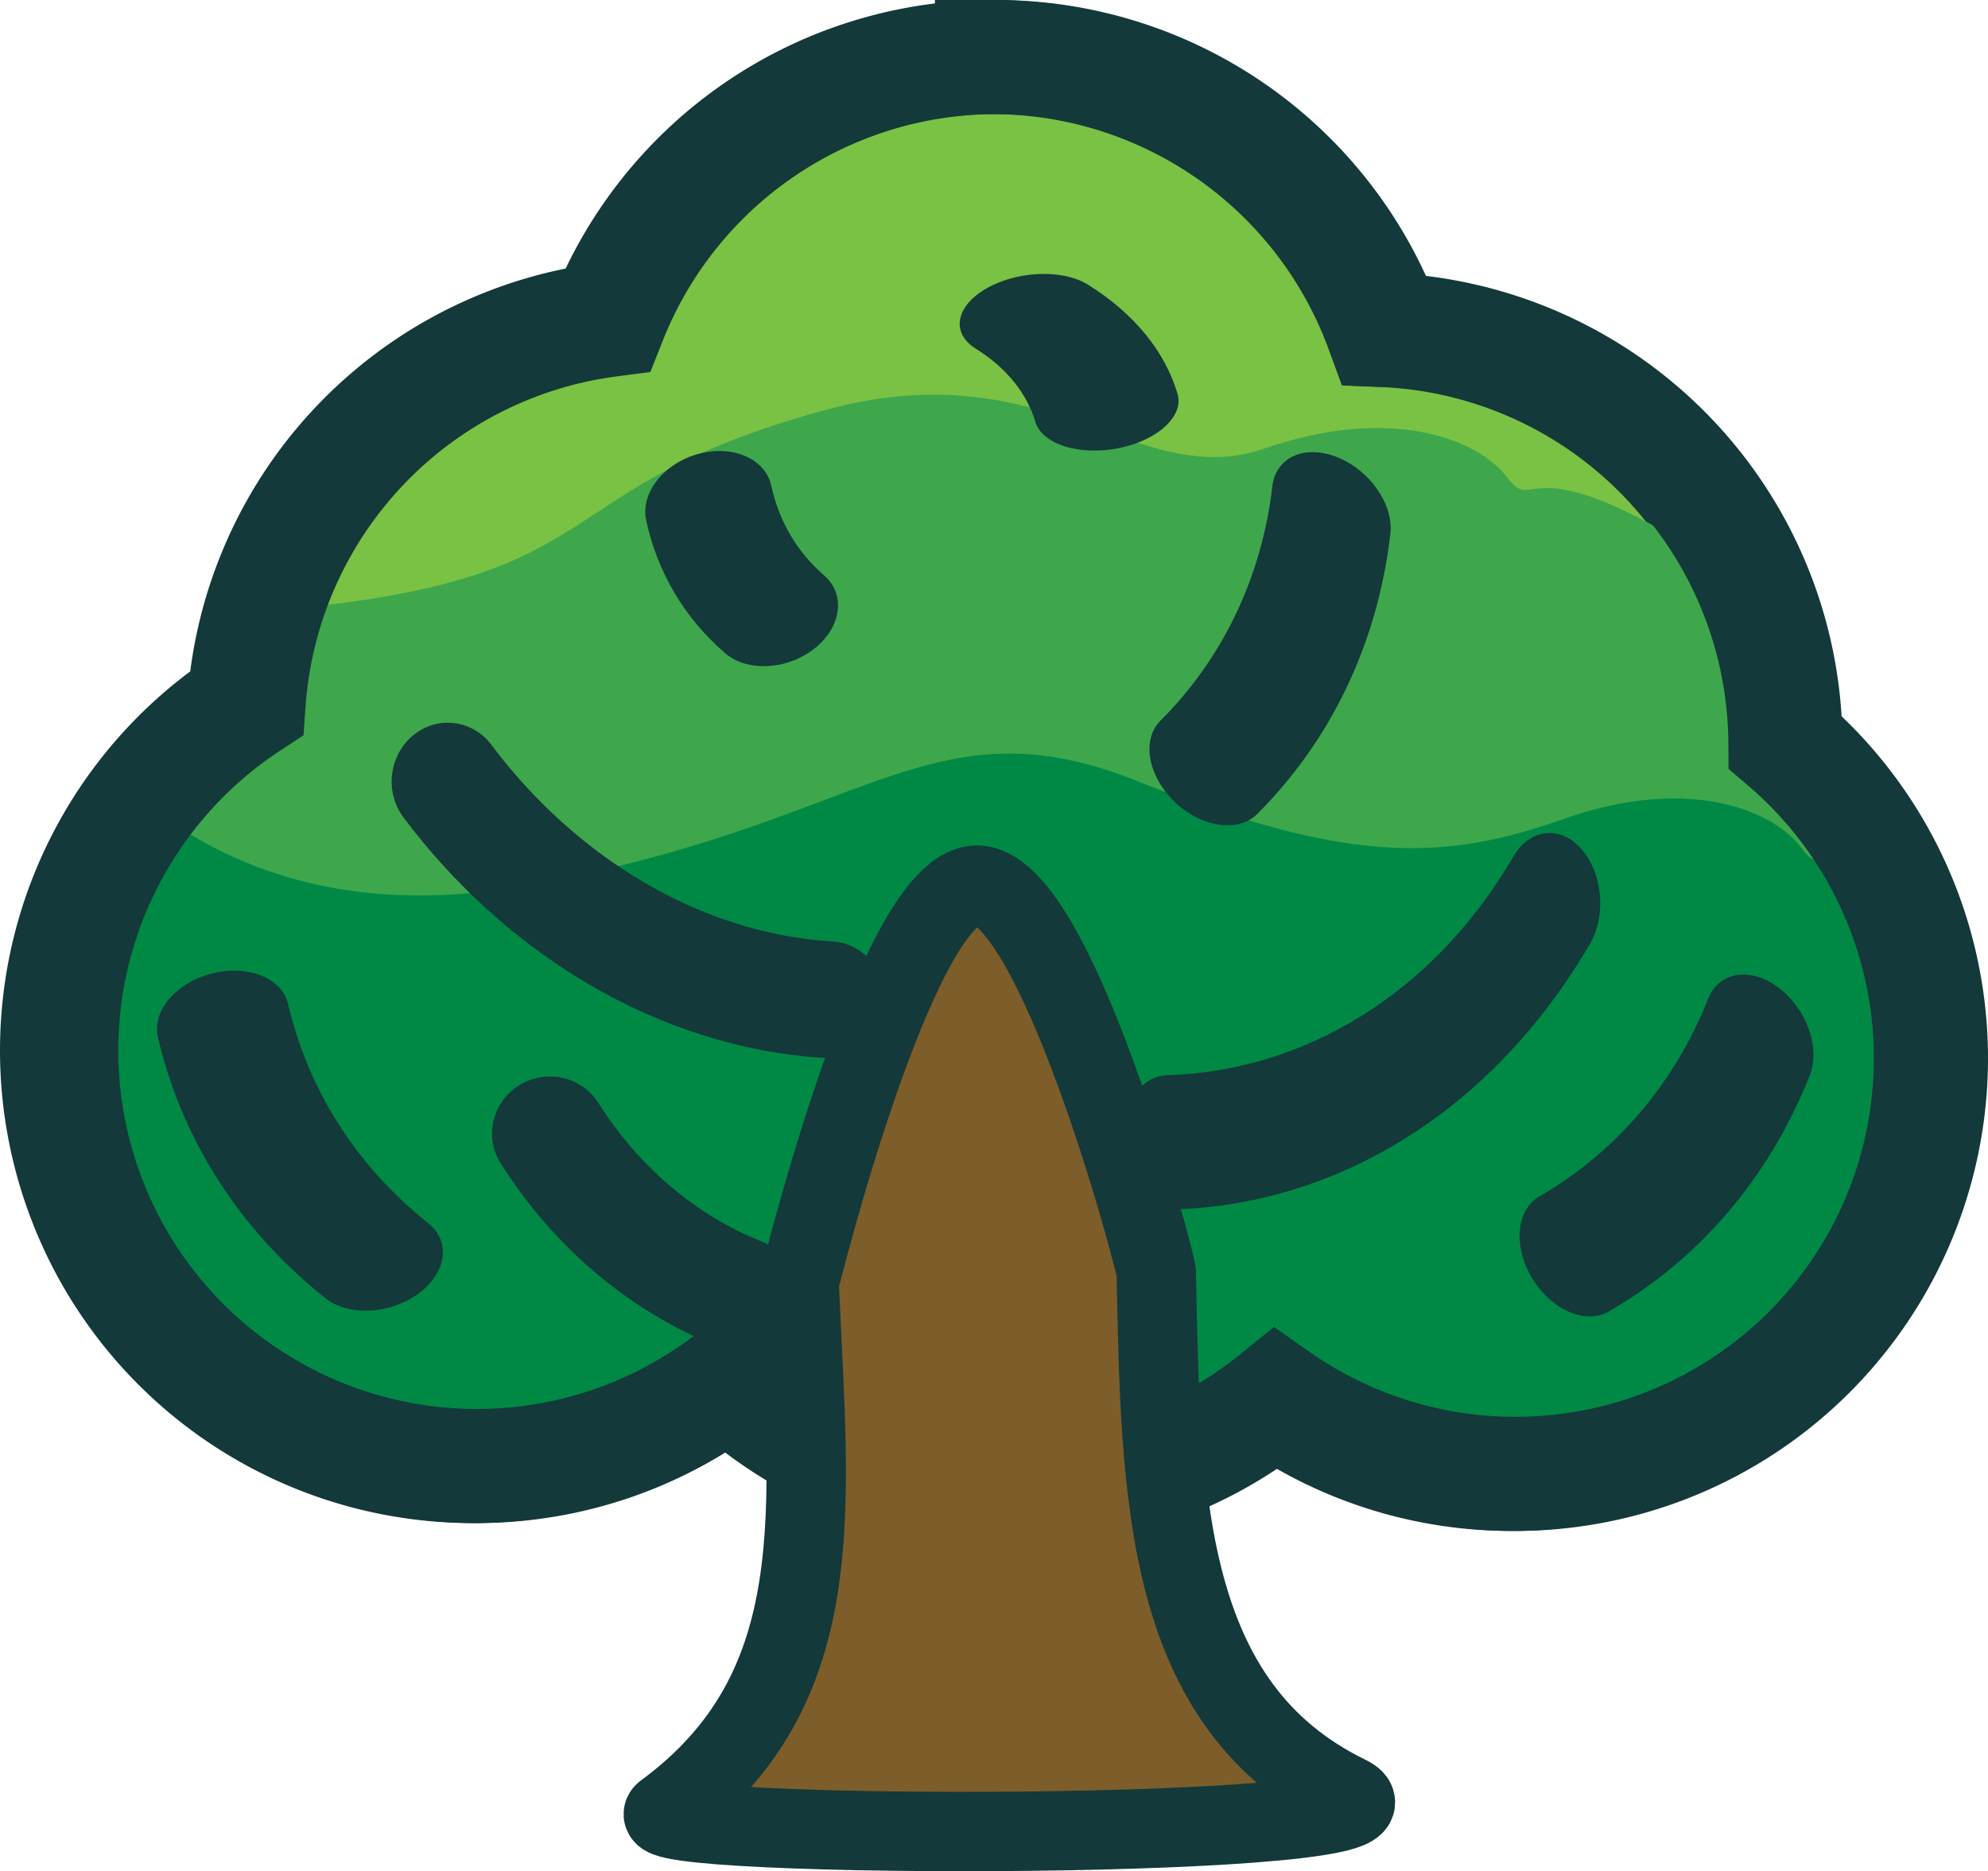
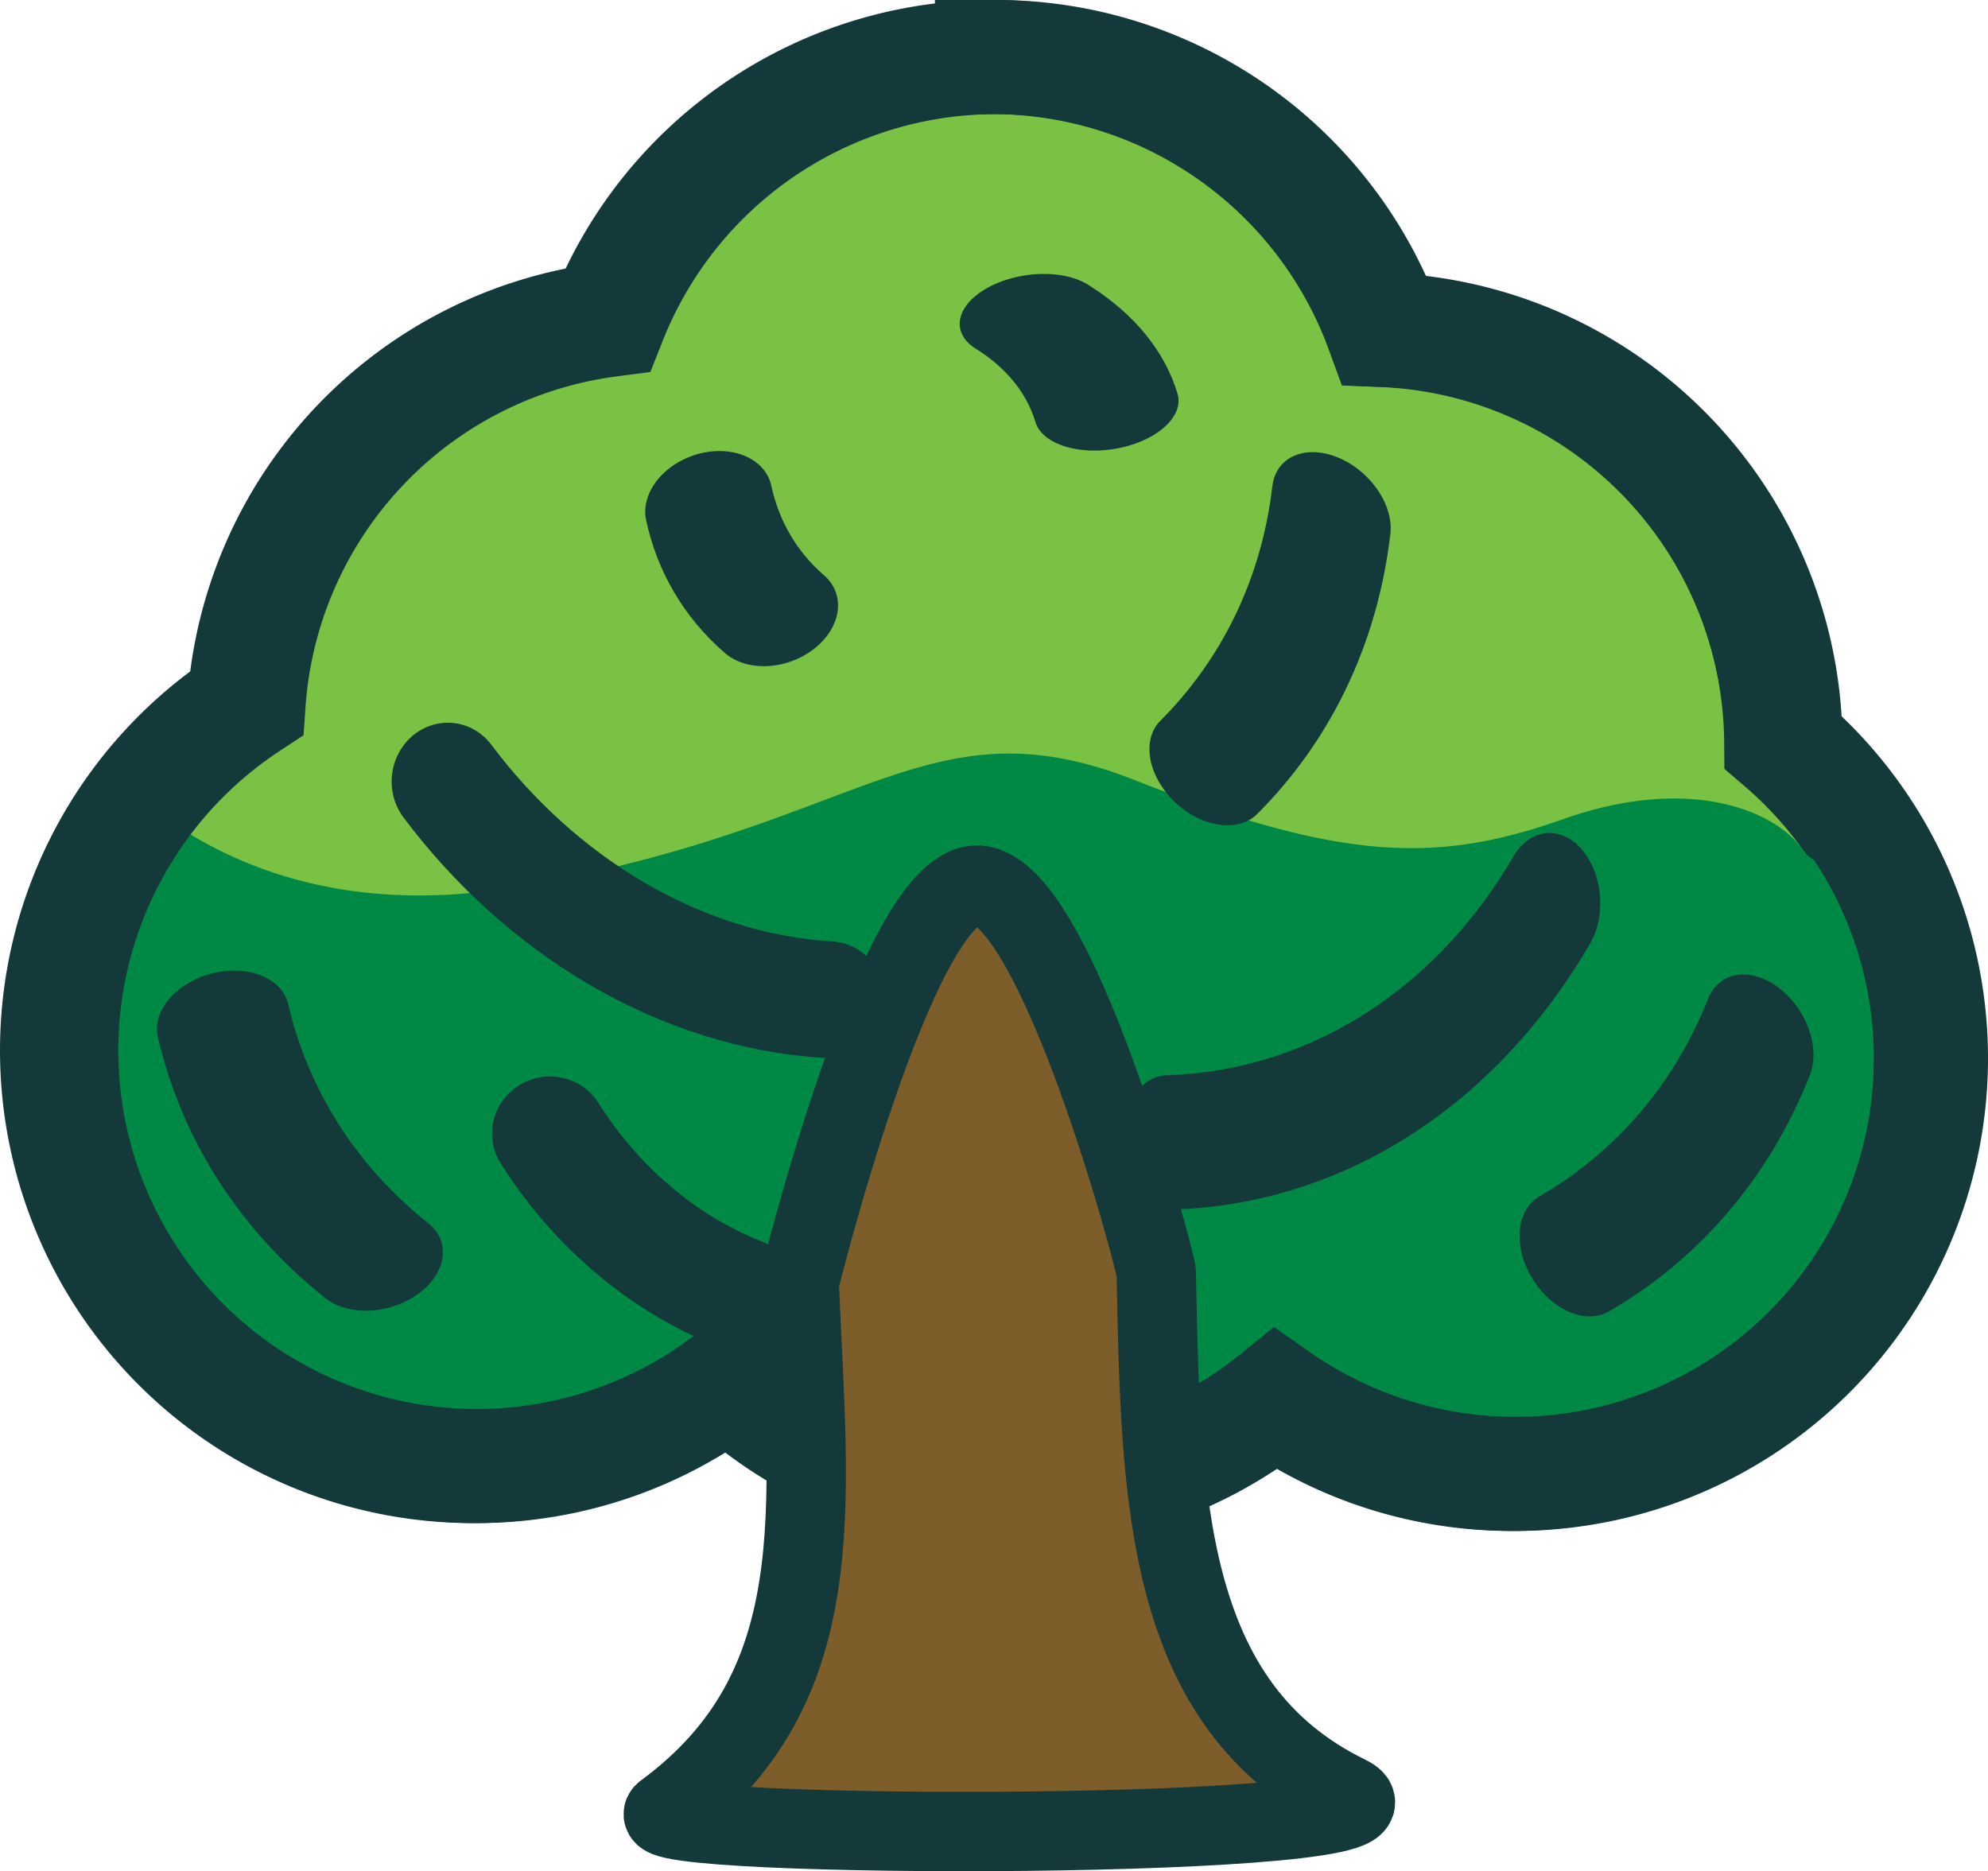
<svg xmlns="http://www.w3.org/2000/svg" width="139.34mm" height="131.162mm" viewBox="0 0 139.34 131.162" version="1.1" id="svg1" xml:space="preserve">
  <defs id="defs1" />
  <g id="layer1" transform="translate(-26.86,-42.441)">
    <path id="path3-3" style="fill:#7ac244;fill-opacity:1;stroke:#13393a;stroke-width:8;stroke-dasharray:none;stroke-opacity:1" d="m 96.39,46.441 a 29.131,29.131 0 0 0 -27.088,18.414 29.131,29.131 0 0 0 -25.311,26.871 29.131,29.131 0 0 0 -13.131,24.344 29.131,29.131 0 0 0 29.131,29.131 29.131,29.131 0 0 0 17.808,-6.077 29.131,29.131 0 0 0 19.887,7.845 29.131,29.131 0 0 0 18.351,-6.507 29.131,29.131 0 0 0 16.74,5.291 29.131,29.131 0 0 0 29.132,-29.132 29.131,29.131 0 0 0 -10.199,-22.14 29.131,29.131 0 0 0 -27.959,-28.91 29.131,29.131 0 0 0 -27.361,-19.131 z" />
-     <path style="fill:#3ea74c;fill-opacity:1;stroke:none;stroke-width:5.9;stroke-dasharray:none;stroke-opacity:1" d="m 38.082,100.135 c 0,0 6.186,-14.756 8.864,-15.001 23.466,-2.146 17.729,-8.523 37.844,-13.978 15.521,-4.209 21.82,5.796 30.684,2.727 8.864,-3.068 15.001,-0.682 17.047,2.046 2.046,2.727 1.023,-2.727 14.319,5.796 13.296,8.523 9.887,34.093 9.887,34.093 l -118.645,15.683 -7.841,-18.751 z" id="path9-9" />
    <path id="path3-8" style="fill:#008945;fill-opacity:1;stroke:none;stroke-width:7.916;stroke-dasharray:none;stroke-opacity:1" d="m 96.849,95.275 c -8.56,0.336 -15.571,6.28 -33.848,9.349 -12.746,2.14 -21.292,-1.969 -26.544,-6.376 a 28.525,29.131 0 0 0 -3.712,14.37 28.525,29.131 0 0 0 28.525,29.131 28.525,29.131 0 0 0 17.437,-6.077 28.525,29.131 0 0 0 19.473,7.845 28.525,29.131 0 0 0 17.969,-6.507 28.525,29.131 0 0 0 16.392,5.291 28.525,29.131 0 0 0 28.525,-29.132 28.525,29.131 0 0 0 -1.637,-9.727 c -4.97,-1.952 -4.822,0.456 -6.292,-1.546 -2.003,-2.727 -8.012,-5.114 -16.692,-2.045 -8.68,3.068 -15.356,3.068 -30.045,-2.727 -3.672,-1.449 -6.698,-1.96 -9.551,-1.848 z" />
    <path id="path3" style="fill:none;fill-opacity:1;stroke:#13393a;stroke-width:8;stroke-dasharray:none;stroke-opacity:1" d="m 96.681,46.441 a 29.131,29.131 0 0 0 -27.088,18.414 29.131,29.131 0 0 0 -25.311,26.871 29.131,29.131 0 0 0 -13.131,24.344 29.131,29.131 0 0 0 29.131,29.131 29.131,29.131 0 0 0 17.808,-6.077 29.131,29.131 0 0 0 19.887,7.845 29.131,29.131 0 0 0 18.351,-6.507 29.131,29.131 0 0 0 16.74,5.291 29.131,29.131 0 0 0 29.132,-29.132 29.131,29.131 0 0 0 -10.199,-22.14 29.131,29.131 0 0 0 -27.959,-28.91 29.131,29.131 0 0 0 -27.361,-19.131 z" />
    <path style="fill:#7d5d2a;fill-opacity:1;stroke:#13393a;stroke-width:5.562;stroke-dasharray:none;stroke-opacity:1" d="m 82.873,132.342 c 0.684,15.862 2.381,28.437 -9.436,37.135 -2.63,1.936 54.419,1.982 47.911,-1.186 -12.911,-6.285 -13.134,-20.842 -13.447,-36.674 -0.013,-0.651 -7.09,-27.478 -12.679,-27.131 -5.589,0.347 -12.349,27.856 -12.349,27.856 z" id="path7" />
    <path style="fill:none;fill-rule:evenodd;stroke:#13393a;stroke-width:0.949;stroke-linecap:round;stroke-dasharray:none;stroke-opacity:1" id="path9" d="M 27.58,155.899 C 26.92,155.644 26.364,155.161 25.982,154.569" transform="matrix(8.49,0.097,-0.162,8.367,-130.17,-1173.932)" />
    <path style="fill:none;fill-rule:evenodd;stroke:#13393a;stroke-width:0.655;stroke-linecap:round;stroke-dasharray:none;stroke-opacity:1" id="path9-5" d="m 28.478,156.09 c -0.888,-0.04 -1.71,-0.517 -2.264,-1.2" transform="matrix(11.936,0.145,-0.228,12.498,-219.355,-1842.424)" />
    <path style="fill:none;fill-rule:evenodd;stroke:#13393a;stroke-width:0.582;stroke-linecap:round;stroke-dasharray:none;stroke-opacity:1;paint-order:normal" id="path9-5-3" d="m 28.478,156.09 c -0.888,-0.04 -1.71,-0.517 -2.264,-1.2" transform="matrix(6.752,-12.764,9.548,9.935,-1547.013,-1081.726)" />
    <path style="fill:none;fill-rule:evenodd;stroke:#13393a;stroke-width:0.582;stroke-linecap:round;stroke-dasharray:none;stroke-opacity:1;paint-order:normal" id="path9-5-3-6" d="m 27.559,155.891 c -0.527,-0.208 -0.989,-0.562 -1.345,-1" transform="matrix(-0.117,-14.439,13.12,4.211,-1891.916,-143.406)" />
    <path style="fill:none;fill-rule:evenodd;stroke:#13393a;stroke-width:0.582;stroke-linecap:round;stroke-dasharray:none;stroke-opacity:1;paint-order:normal" id="path9-5-3-6-6" d="m 27.559,155.891 c -0.527,-0.208 -0.989,-0.562 -1.345,-1" transform="matrix(-3.843,-13.919,13.762,0.679,-1919.287,355.934)" />
    <path style="fill:none;fill-rule:evenodd;stroke:#13393a;stroke-width:0.582;stroke-linecap:round;stroke-dasharray:none;stroke-opacity:1;paint-order:normal" id="path9-5-3-6-6-8" d="m 27.559,155.891 c -0.527,-0.208 -0.989,-0.562 -1.345,-1" transform="matrix(13.848,4.09,-7.847,11.326,894.91,-1747.53)" />
    <path style="fill:#13393a;fill-opacity:1;fill-rule:evenodd;stroke:#13393a;stroke-width:1.307;stroke-linecap:round;stroke-dasharray:none;stroke-opacity:1;paint-order:normal" id="path9-5-3-6-6-8-1" d="m 27.559,155.891 c -0.527,-0.208 -0.989,-0.562 -1.345,-1" transform="matrix(5.925,1.894,-3.358,5.245,441.342,-784.352)" />
    <path style="fill:#13393a;fill-opacity:1;fill-rule:evenodd;stroke:#13393a;stroke-width:1.307;stroke-linecap:round;stroke-dasharray:none;stroke-opacity:1;paint-order:normal" id="path9-5-3-6-6-8-1-8" d="m 27.559,155.891 c -0.527,-0.208 -0.989,-0.562 -1.345,-1" transform="matrix(-6.726,-1.555,3.811,-4.306,-309.561,778.755)" />
  </g>
</svg>